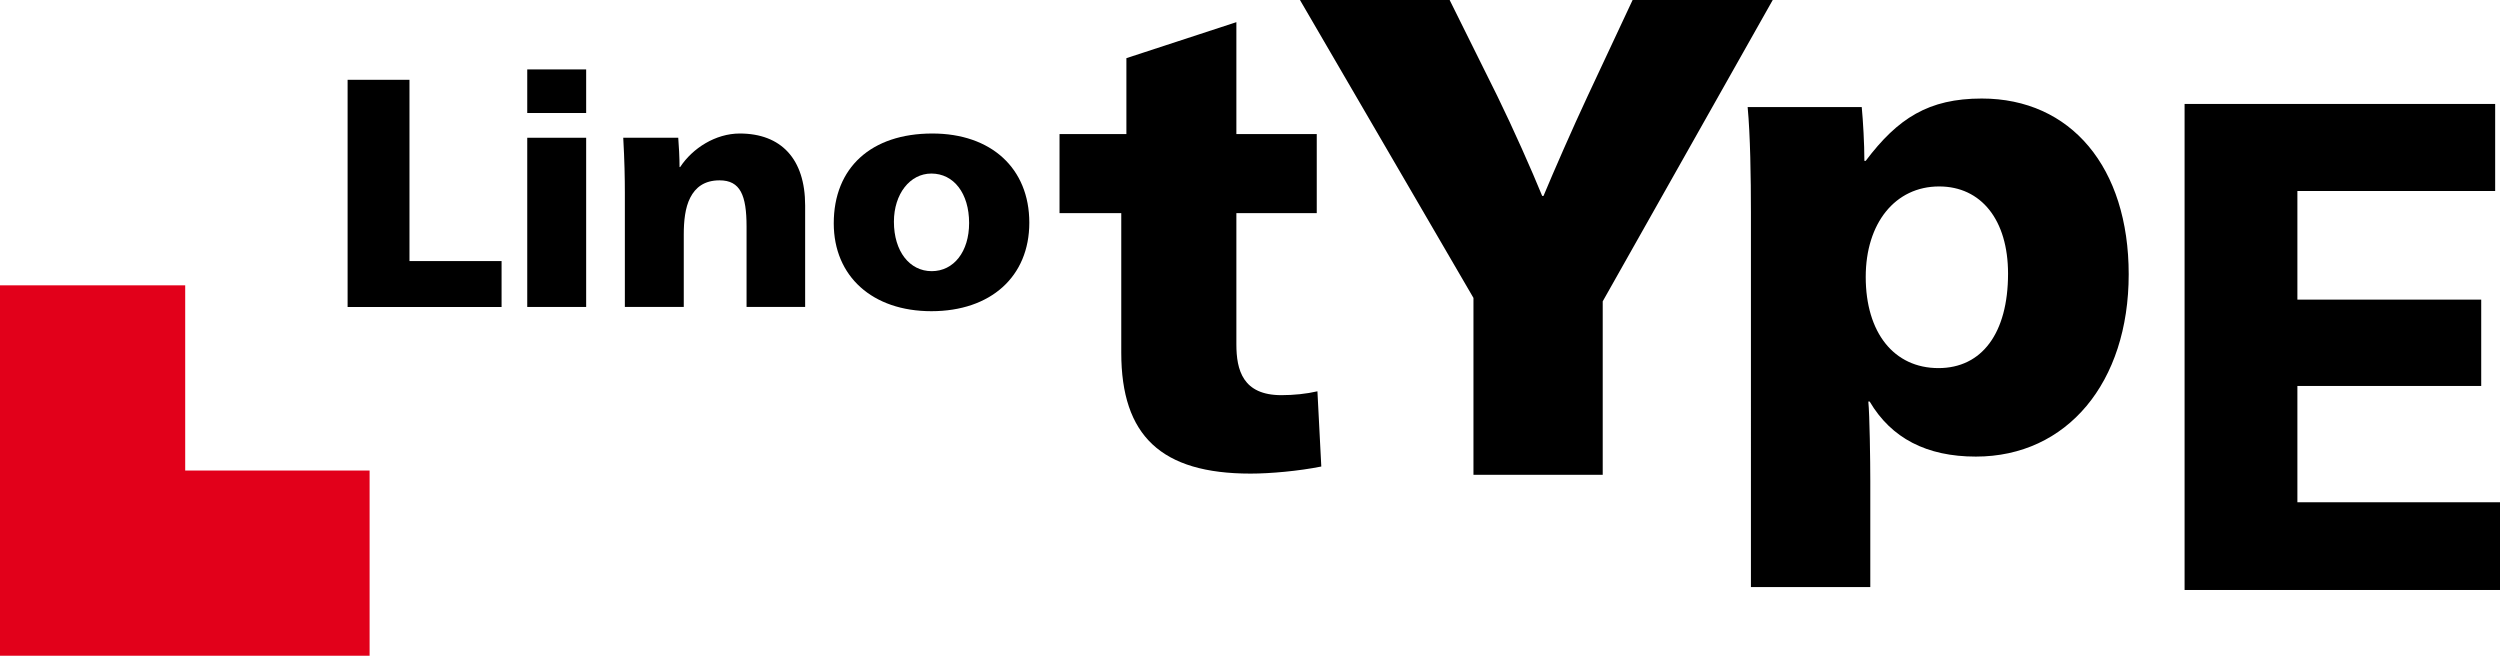
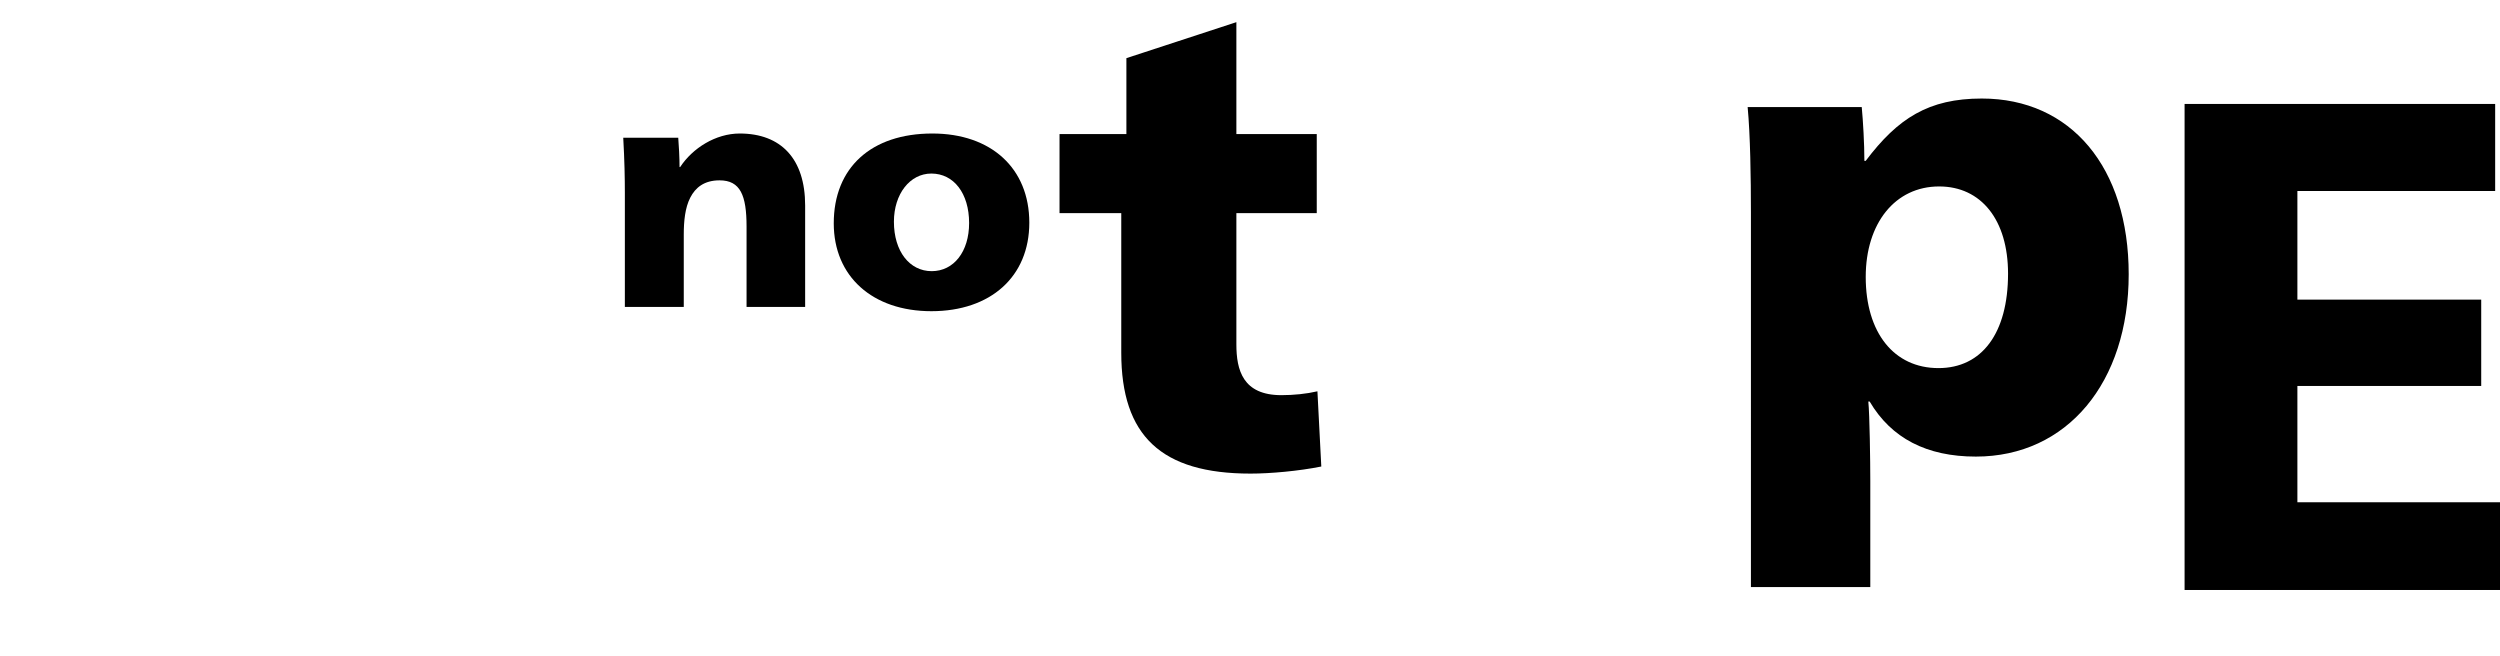
<svg xmlns="http://www.w3.org/2000/svg" version="1.1" id="LinotypeLogo" x="0px" y="0px" width="138px" height="36.195px" viewBox="0 0 138 36.195" xml:space="preserve">
  <g>
    <g>
      <g>
-         <path d="M22.604,14.412h5.083v2.533h-8.499V4.406h3.415V14.412z" />
-         <path d="M32.356,6.238h-3.252V3.832h3.252V6.238z M32.356,16.944h-3.252V7.604h3.252V16.944z" />
        <path d="M37.546,9.22c0.683-1.042,1.958-1.85,3.287-1.85c2.282,0,3.611,1.401,3.611,3.969v5.605H41.21v-4.436     c0-1.724-0.34-2.553-1.49-2.553c-0.846,0-1.331,0.395-1.617,0.953c-0.289,0.558-0.359,1.312-0.359,2.029v4.006h-3.252V10.64     c0-0.79-0.018-1.778-0.089-3.036h3.036c0.035,0.395,0.072,1.131,0.072,1.617H37.546z" />
        <path d="M56.818,12.292c0,2.983-2.137,4.886-5.406,4.886c-3.253,0-5.389-1.921-5.389-4.85c0-3.073,2.066-4.958,5.443-4.958     C54.716,7.37,56.818,9.292,56.818,12.292z M49.344,12.239c0,1.634,0.864,2.729,2.085,2.729c1.221,0,2.066-1.076,2.066-2.658     c0-1.635-0.845-2.73-2.084-2.73C50.226,9.58,49.344,10.71,49.344,12.239z" />
      </g>
      <g>
        <path d="M58.485,7.4h3.692v-4.19l6.071-1.987V7.4h4.437v4.365h-4.437v7.242c0,1.42,0.355,2.806,2.484,2.806     c0.675,0,1.386-0.071,1.99-0.213l0.214,4.152c-1.244,0.25-2.806,0.391-3.906,0.391c-4.936,0-7.136-2.093-7.136-6.672v-7.705     h-3.408V7.4z" />
      </g>
      <g>
        <path d="M102.988,8.878c1.774-2.353,3.473-3.439,6.406-3.439c4.924,0,8.11,3.802,8.11,9.703c0,5.971-3.403,10.062-8.437,10.062     c-2.714,0-4.667-1.012-5.862-3.039h-0.074c0.074,0.725,0.109,3.293,0.109,4.379v5.864h-6.589V11.738     c0-1.954-0.035-4.271-0.181-5.827h6.298c0.072,0.761,0.146,2.026,0.146,2.968H102.988z M102.988,15.286     c0,3.077,1.556,5.033,4.017,5.033c2.389,0,3.839-1.92,3.839-5.213c0-2.968-1.485-4.814-3.803-4.814     C104.615,10.291,102.988,12.318,102.988,15.286z" />
      </g>
      <g>
        <path d="M137.733,5.738v4.805h-10.917v5.996h10.147v4.766h-10.147v6.42H138v4.842h-17.411V5.738H137.733z" />
      </g>
    </g>
-     <polygon fill="#E2001A" points="0,15.749 0,36.195 20.402,36.195 20.402,25.973 10.223,25.973 10.223,15.749  " />
    <g>
      <g>
-         <path d="M80.02,0l2.628,5.294c0.864,1.764,1.916,4.131,2.48,5.52h0.074c0.563-1.352,1.614-3.755,2.44-5.52L90.12,0h7.735     L88.47,16.634v9.575h-7.135v-9.764L71.758,0H80.02z" />
-       </g>
+         </g>
    </g>
  </g>
</svg>